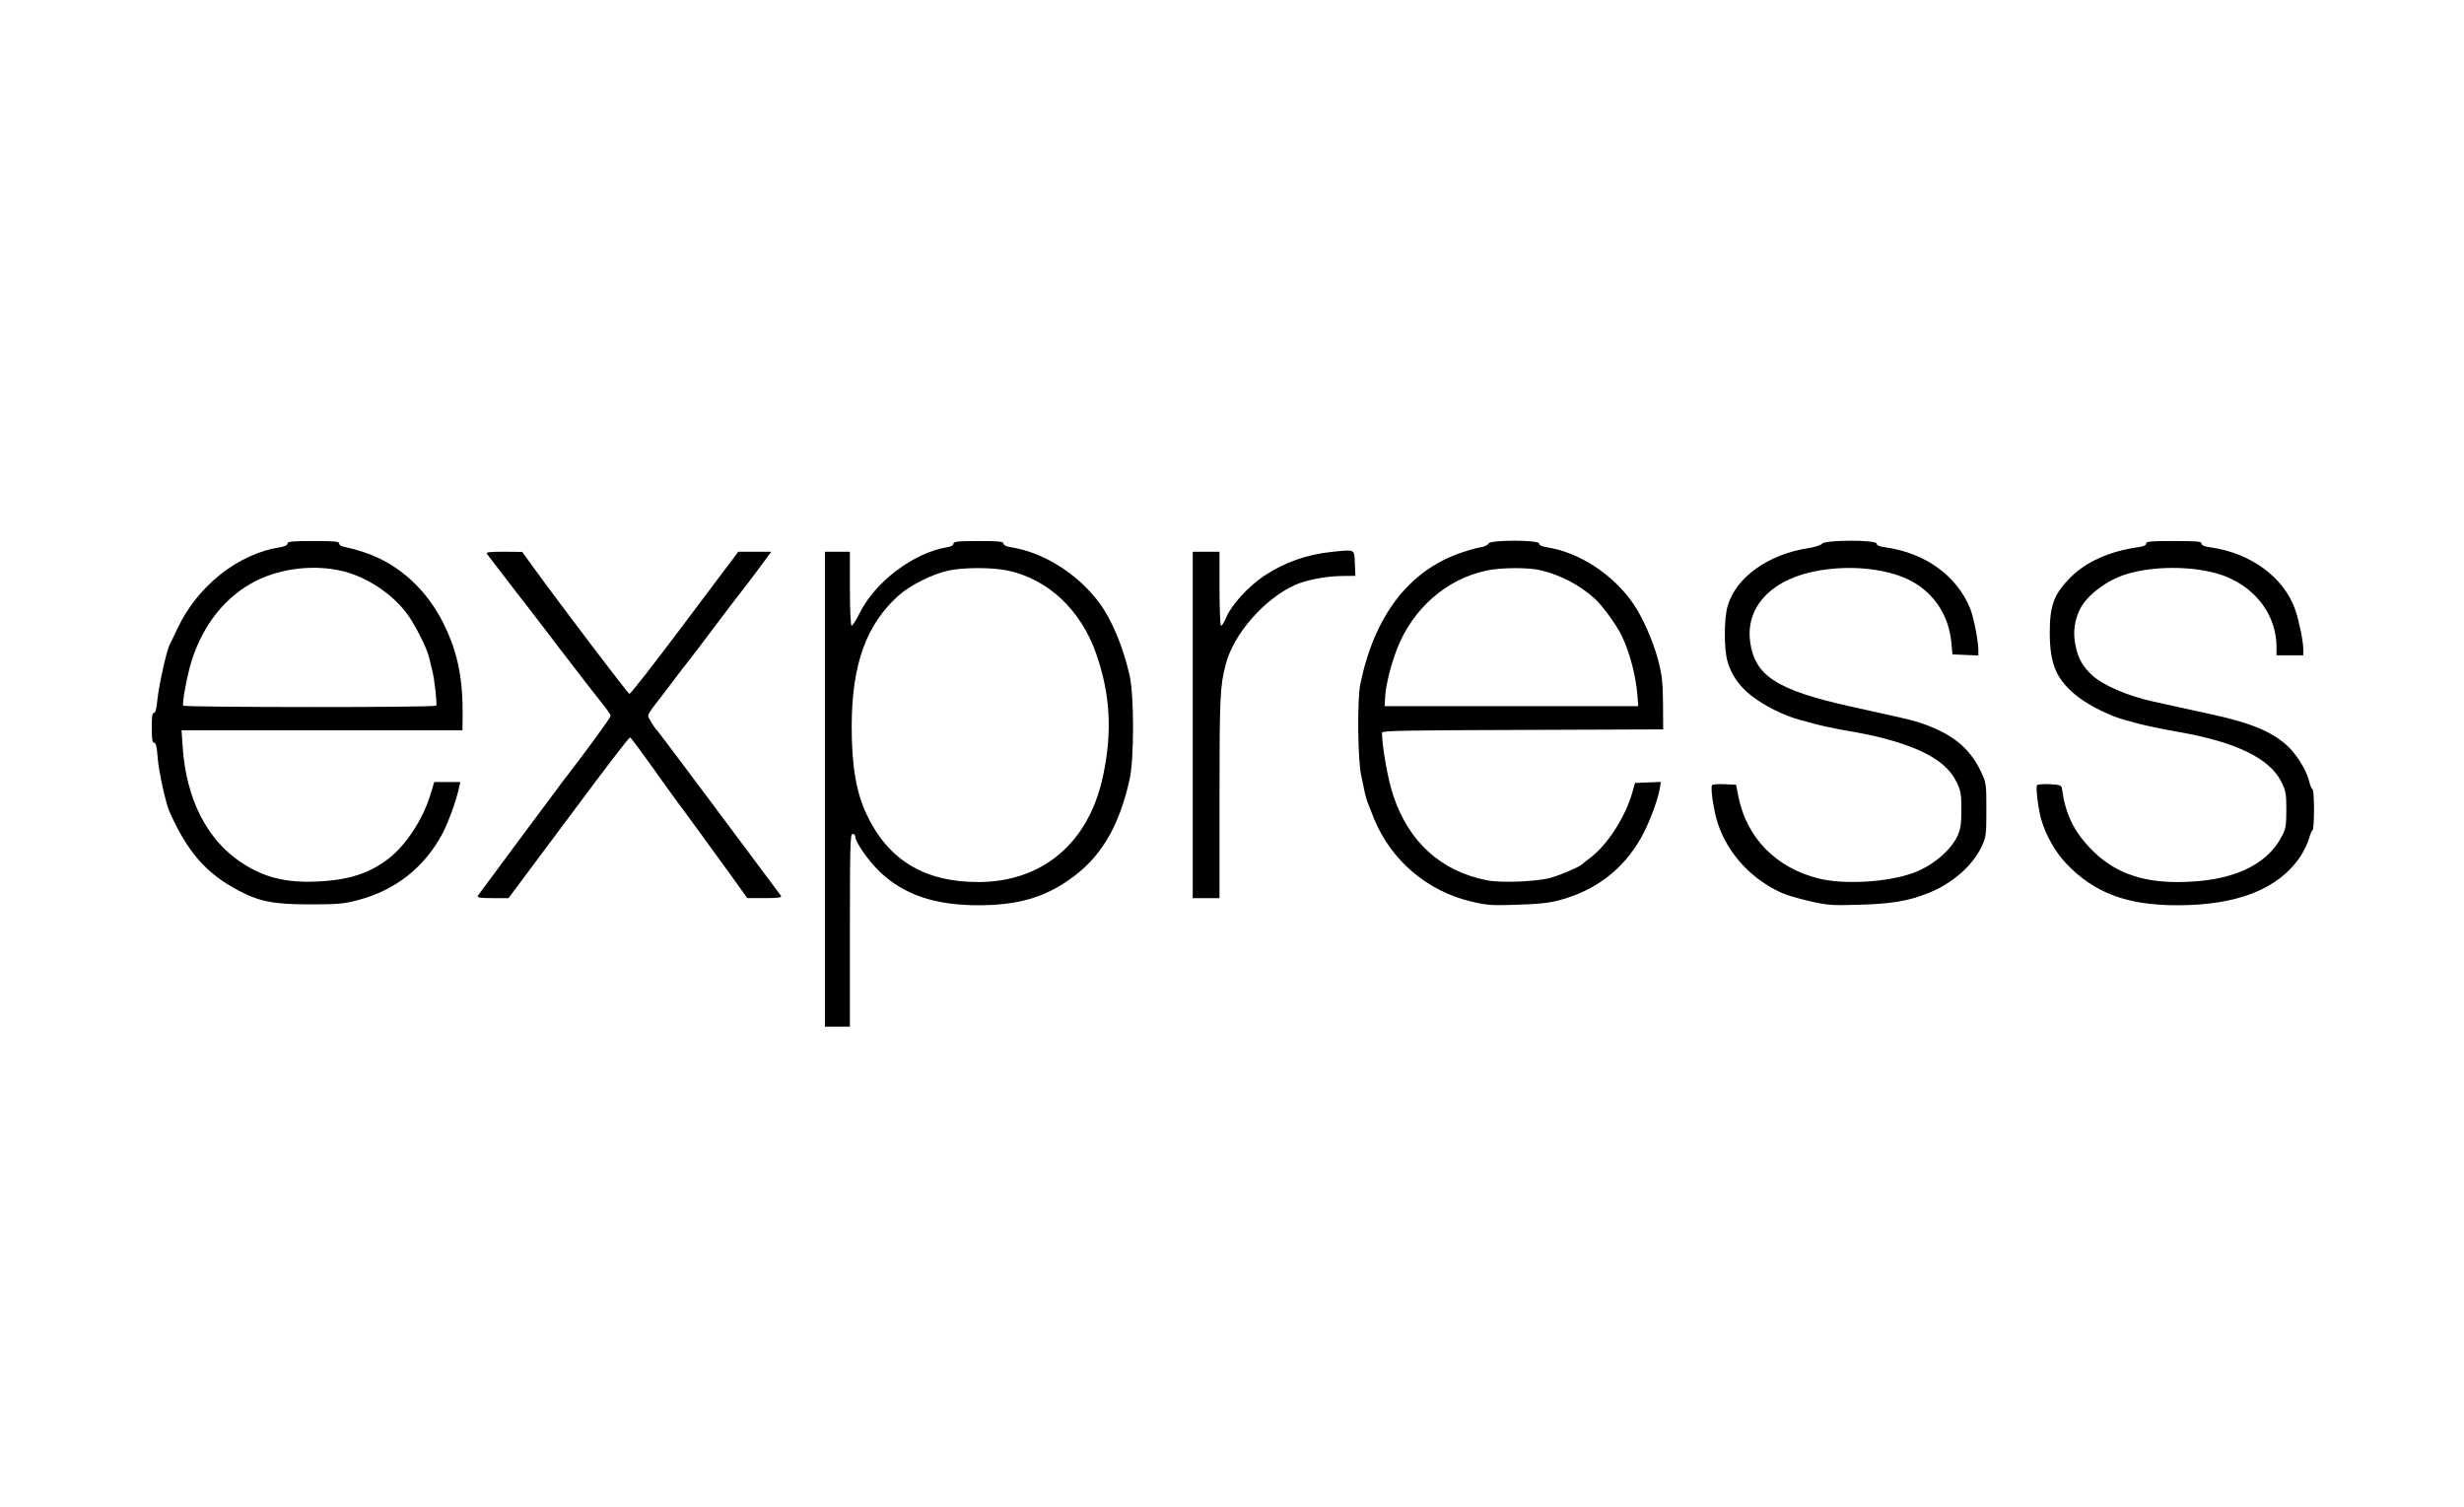
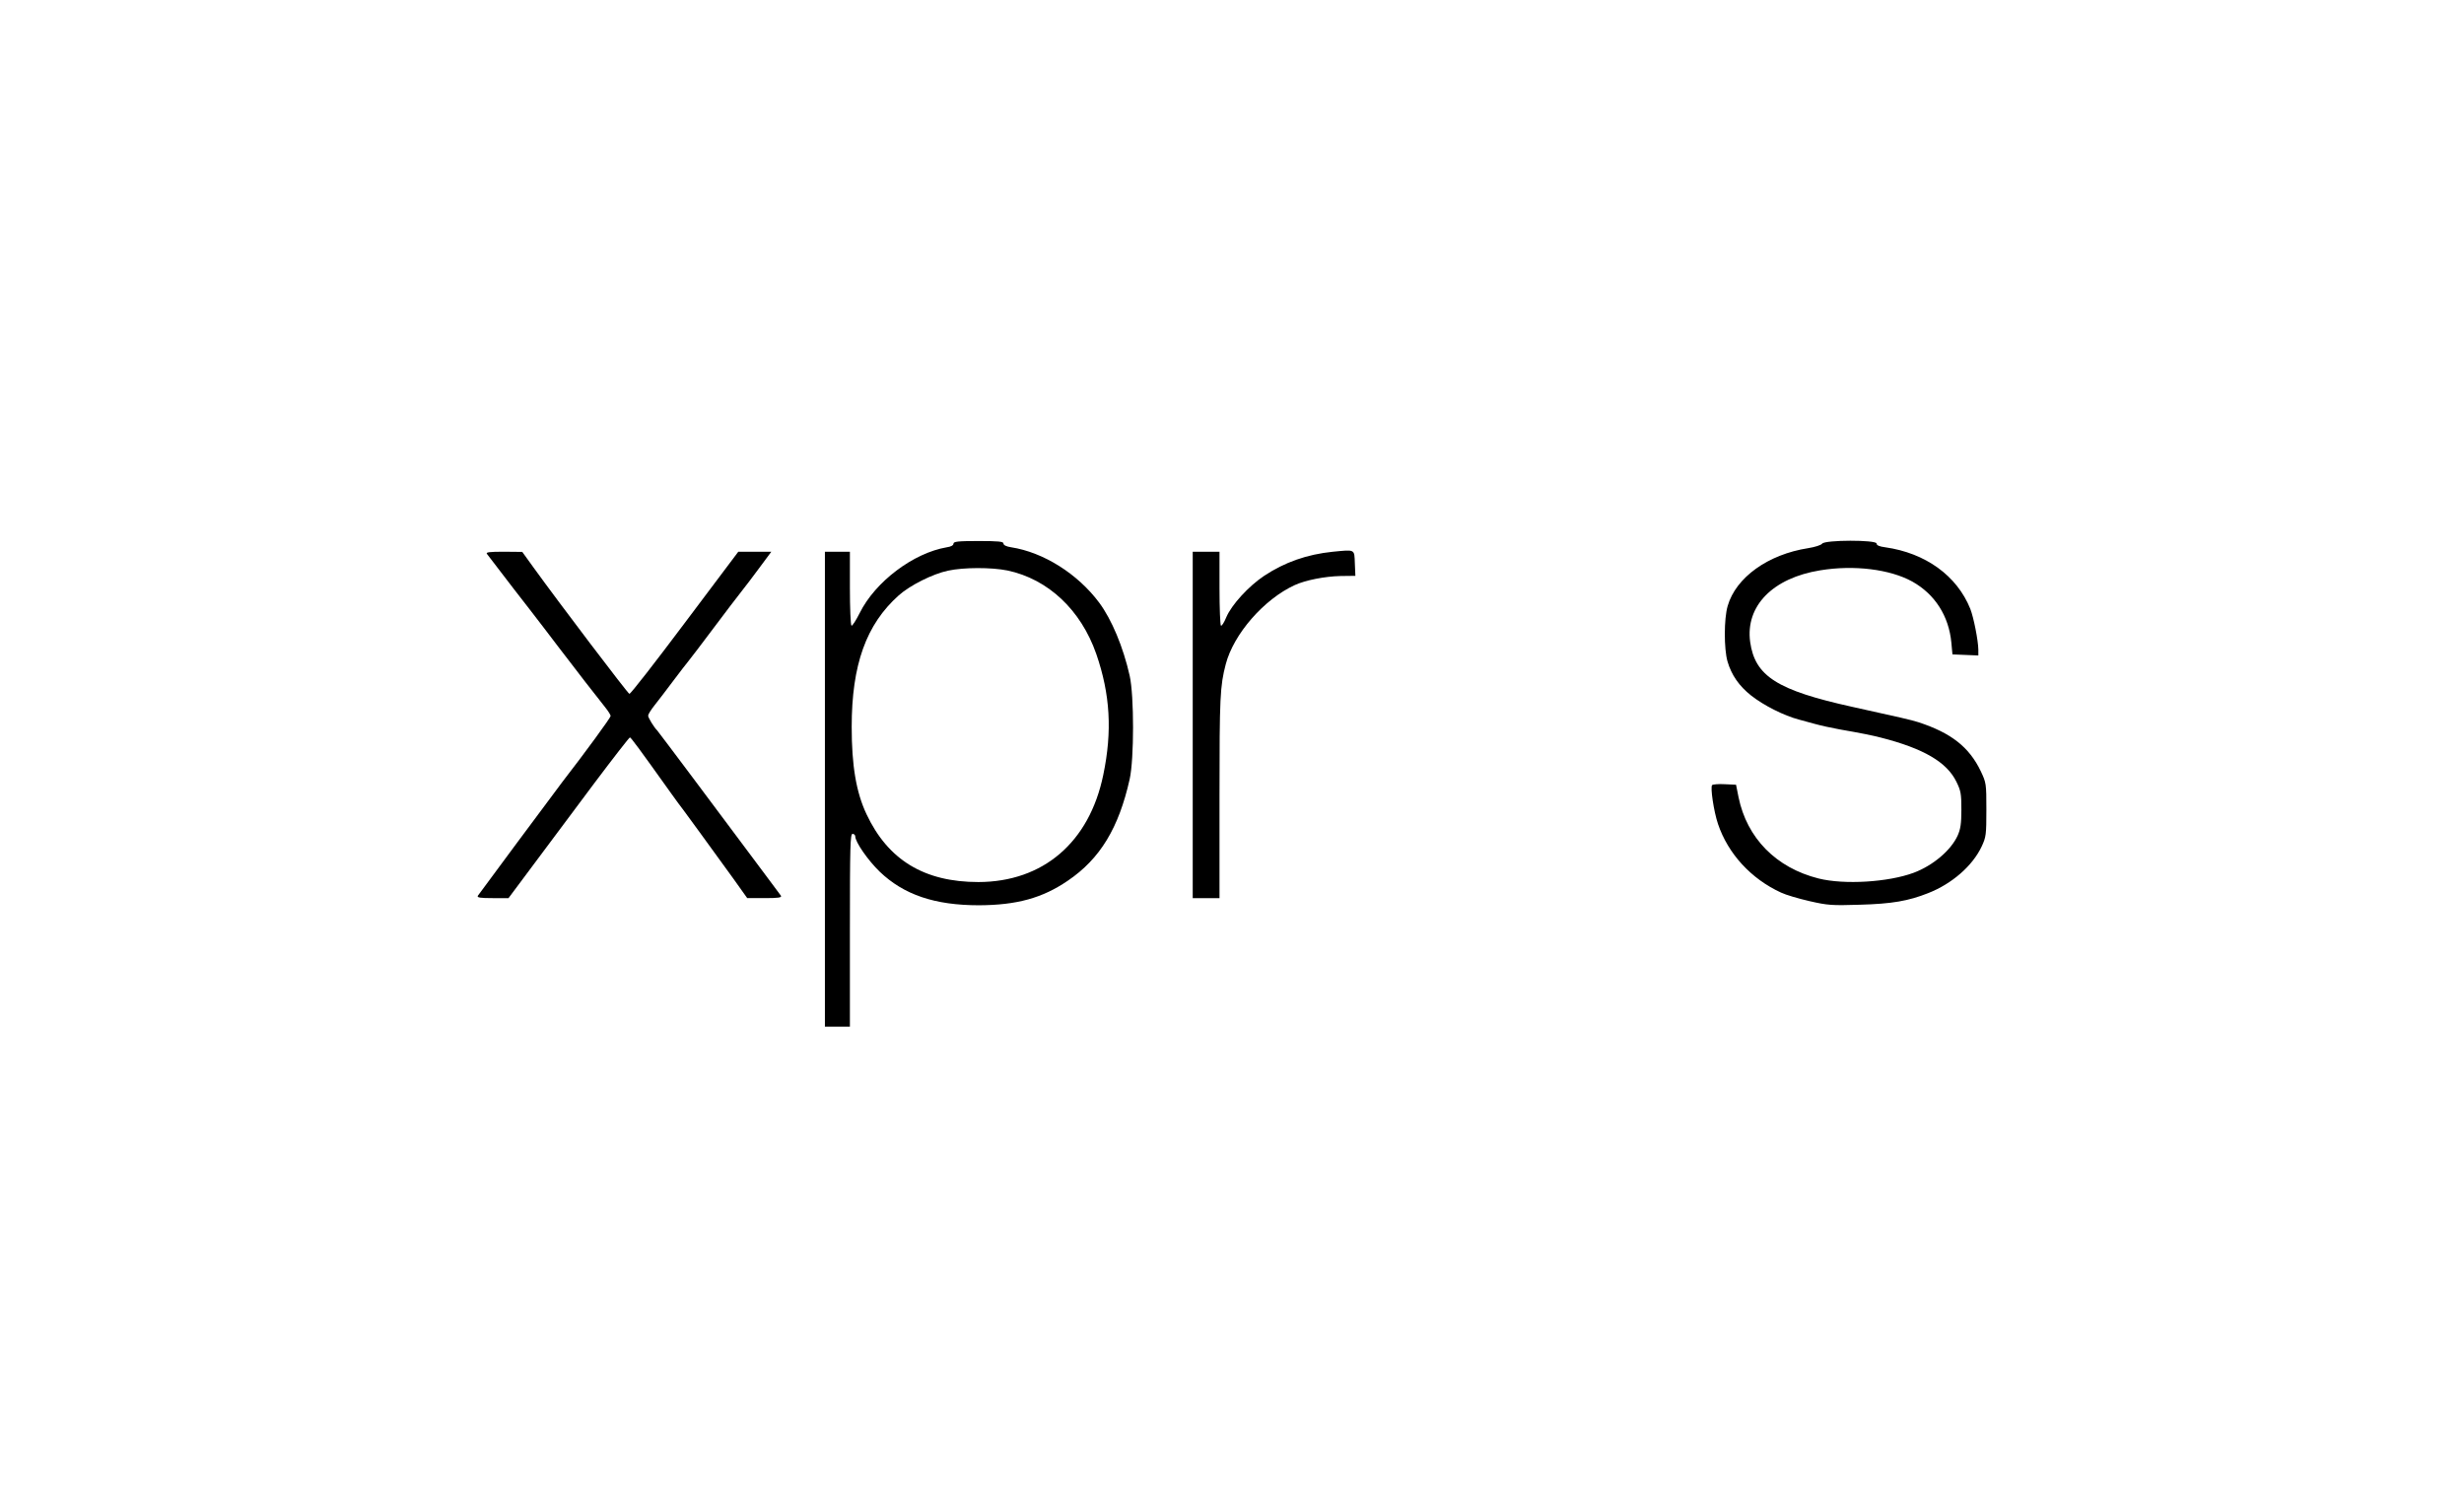
<svg xmlns="http://www.w3.org/2000/svg" version="1.0" width="1380pt" height="844pt" viewBox="0 0 1380 844" preserveAspectRatio="xMidYMid meet">
  <g transform="translate(0,844) scale(0.1,-0.1)" fill="#000000" stroke="none">
-     <path d="M1610 5396 c0 -9 -16 -17 -42 -21 -233 -36 -461 -216 -572 -451 -21 -43 -41 -86 -46 -95 -17 -32 -60 -227 -68 -304 -5 -54 -12 -79 -20 -78 -9 2 -12 -21 -12 -82 0 -65 3 -85 14 -85 9 0 15 -23 19 -83 6 -77 45 -255 66 -302 100 -226 207 -348 386 -442 119 -63 199 -78 400 -78 157 0 192 3 270 24 210 55 374 184 475 376 31 60 73 175 89 245 l9 40 -73 0 -73 0 -21 -70 c-43 -140 -137 -283 -235 -359 -107 -83 -227 -121 -402 -128 -176 -8 -299 24 -425 108 -192 129 -306 355 -326 647 l-6 92 786 0 787 0 1 78 c2 210 -26 351 -101 508 -96 199 -253 343 -442 408 -40 14 -90 27 -110 31 -24 4 -38 11 -38 20 0 13 -25 15 -145 15 -118 0 -145 -3 -145 -14z m315 -156 c132 -34 269 -124 352 -234 47 -62 115 -197 127 -251 4 -16 11 -48 17 -70 13 -52 28 -188 22 -197 -6 -11 -1410 -10 -1417 0 -7 12 22 169 46 247 65 208 192 366 362 452 143 72 332 93 491 53z" />
    <path d="M5340 5395 c0 -9 -14 -17 -37 -20 -188 -32 -401 -193 -488 -368 -21 -42 -42 -74 -46 -71 -5 3 -9 97 -9 210 l0 204 -70 0 -70 0 0 -1330 0 -1330 70 0 70 0 0 540 c0 473 2 540 15 540 8 0 15 -7 15 -14 0 -32 71 -134 137 -198 135 -129 308 -188 556 -188 211 1 355 40 498 138 180 122 285 295 346 569 25 113 25 466 0 578 -36 161 -101 316 -171 410 -120 161 -312 282 -493 310 -27 4 -43 12 -43 21 0 11 -26 14 -140 14 -116 0 -140 -3 -140 -15z m302 -150 c228 -48 412 -221 498 -468 78 -226 90 -432 39 -677 -78 -378 -337 -599 -699 -600 -303 0 -506 123 -627 380 -58 123 -83 272 -83 489 0 348 81 574 264 737 63 56 190 120 276 138 88 19 243 19 332 1z" />
-     <path d="M8337 5396 c-3 -8 -23 -18 -44 -21 -21 -3 -71 -17 -111 -31 -292 -100 -486 -354 -564 -739 -17 -89 -14 -422 6 -510 8 -38 18 -83 21 -100 4 -16 10 -39 15 -50 4 -11 20 -51 35 -89 96 -235 300 -409 549 -466 84 -20 115 -22 253 -17 116 3 179 10 236 25 205 56 355 170 457 348 43 75 93 206 106 277 l6 38 -72 -3 -73 -3 -14 -50 c-40 -142 -140 -297 -240 -372 -21 -15 -40 -31 -43 -34 -12 -13 -120 -60 -175 -75 -81 -22 -279 -30 -358 -14 -257 51 -437 214 -524 475 -29 84 -63 277 -63 352 0 11 139 13 788 15 l787 3 -1 145 c-1 121 -6 161 -27 242 -28 107 -87 240 -138 315 -114 166 -304 290 -486 318 -27 4 -43 12 -43 21 0 21 -275 21 -283 0z m293 -150 c113 -28 215 -81 301 -158 41 -36 124 -150 152 -209 47 -98 81 -231 89 -349 l3 -45 -710 0 -710 0 3 55 c4 66 33 181 68 270 88 222 274 386 497 434 81 18 237 19 307 2z" />
    <path d="M10205 5395 c-6 -8 -40 -19 -78 -25 -225 -35 -405 -164 -451 -324 -21 -71 -21 -240 -1 -310 22 -76 65 -138 132 -191 71 -56 184 -113 268 -135 17 -5 56 -15 88 -24 32 -9 95 -23 140 -31 121 -21 185 -34 231 -46 239 -61 369 -137 423 -247 25 -51 28 -67 28 -157 0 -79 -5 -109 -21 -145 -38 -83 -139 -168 -246 -208 -143 -53 -389 -68 -533 -32 -238 60 -401 226 -448 455 l-14 70 -63 3 c-35 2 -67 -1 -71 -5 -11 -11 9 -147 33 -218 56 -166 185 -307 353 -384 27 -13 99 -34 160 -48 101 -23 124 -25 280 -20 182 5 273 21 384 65 133 52 249 153 300 262 24 52 26 64 26 205 0 147 -1 151 -31 215 -65 136 -166 215 -349 275 -36 12 -115 30 -370 86 -422 93 -546 172 -573 364 -27 201 126 358 393 401 189 31 390 6 515 -63 127 -71 205 -193 219 -343 l6 -65 73 -3 72 -3 0 33 c-1 52 -26 179 -45 228 -75 186 -251 313 -477 345 -32 4 -48 11 -48 21 0 21 -290 21 -305 -1z" />
-     <path d="M12020 5396 c0 -10 -16 -17 -47 -21 -157 -22 -289 -81 -375 -167 -94 -94 -118 -157 -118 -311 0 -183 40 -270 165 -365 66 -49 179 -104 255 -124 19 -5 51 -14 70 -19 42 -12 138 -32 235 -49 314 -55 504 -146 570 -275 27 -54 30 -67 30 -159 0 -86 -3 -108 -24 -147 -86 -170 -289 -259 -586 -259 -211 0 -364 59 -487 188 -96 100 -141 196 -160 337 -3 17 -12 20 -67 23 -35 2 -68 -1 -72 -5 -9 -9 5 -123 22 -188 25 -90 80 -188 142 -252 157 -165 340 -233 622 -233 337 0 568 92 689 274 19 29 41 74 48 100 7 25 16 46 20 46 4 0 8 52 8 115 0 63 -4 115 -8 115 -5 0 -14 22 -21 50 -16 63 -75 155 -130 202 -86 73 -197 119 -396 163 -66 14 -160 35 -210 46 -49 11 -112 25 -140 31 -136 30 -274 89 -334 143 -56 51 -82 96 -97 171 -15 71 -6 140 26 204 39 77 149 160 255 193 171 54 422 47 569 -15 170 -72 275 -221 276 -390 l0 -48 75 0 75 0 0 33 c0 44 -24 161 -45 222 -64 182 -249 318 -477 350 -32 4 -48 11 -48 21 0 12 -27 14 -155 14 -128 0 -155 -2 -155 -14z" />
    <path d="M7465 5350 c-146 -15 -270 -59 -385 -135 -87 -58 -183 -163 -212 -232 -12 -29 -25 -50 -30 -47 -4 3 -8 97 -8 210 l0 204 -75 0 -75 0 0 -970 0 -970 75 0 75 0 0 568 c0 560 3 619 35 742 44 169 214 364 386 443 61 28 169 49 257 51 l83 1 -3 70 c-3 81 3 77 -123 65z" />
    <path d="M2727 5338 c6 -7 41 -53 79 -103 37 -49 109 -142 159 -206 49 -64 122 -158 160 -209 94 -124 228 -296 265 -342 16 -20 30 -42 30 -48 0 -9 -143 -205 -271 -370 -48 -63 -465 -625 -473 -637 -5 -10 13 -13 83 -13 l89 0 144 193 c79 105 230 308 336 450 106 141 196 257 200 257 6 -1 45 -53 232 -315 25 -35 55 -76 67 -91 22 -29 133 -182 281 -386 l77 -108 98 0 c76 0 96 3 91 13 -5 6 -75 102 -158 212 -82 110 -235 315 -340 455 -105 140 -193 257 -196 260 -16 15 -50 70 -50 82 0 7 16 33 36 58 20 25 68 88 107 140 39 52 74 97 77 100 5 5 69 89 239 315 42 55 78 102 81 105 3 3 38 49 78 103 l72 97 -93 0 -92 0 -300 -399 c-165 -220 -304 -399 -310 -397 -9 2 -395 511 -535 705 l-65 90 -104 1 c-81 0 -101 -3 -94 -12z" />
  </g>
</svg>